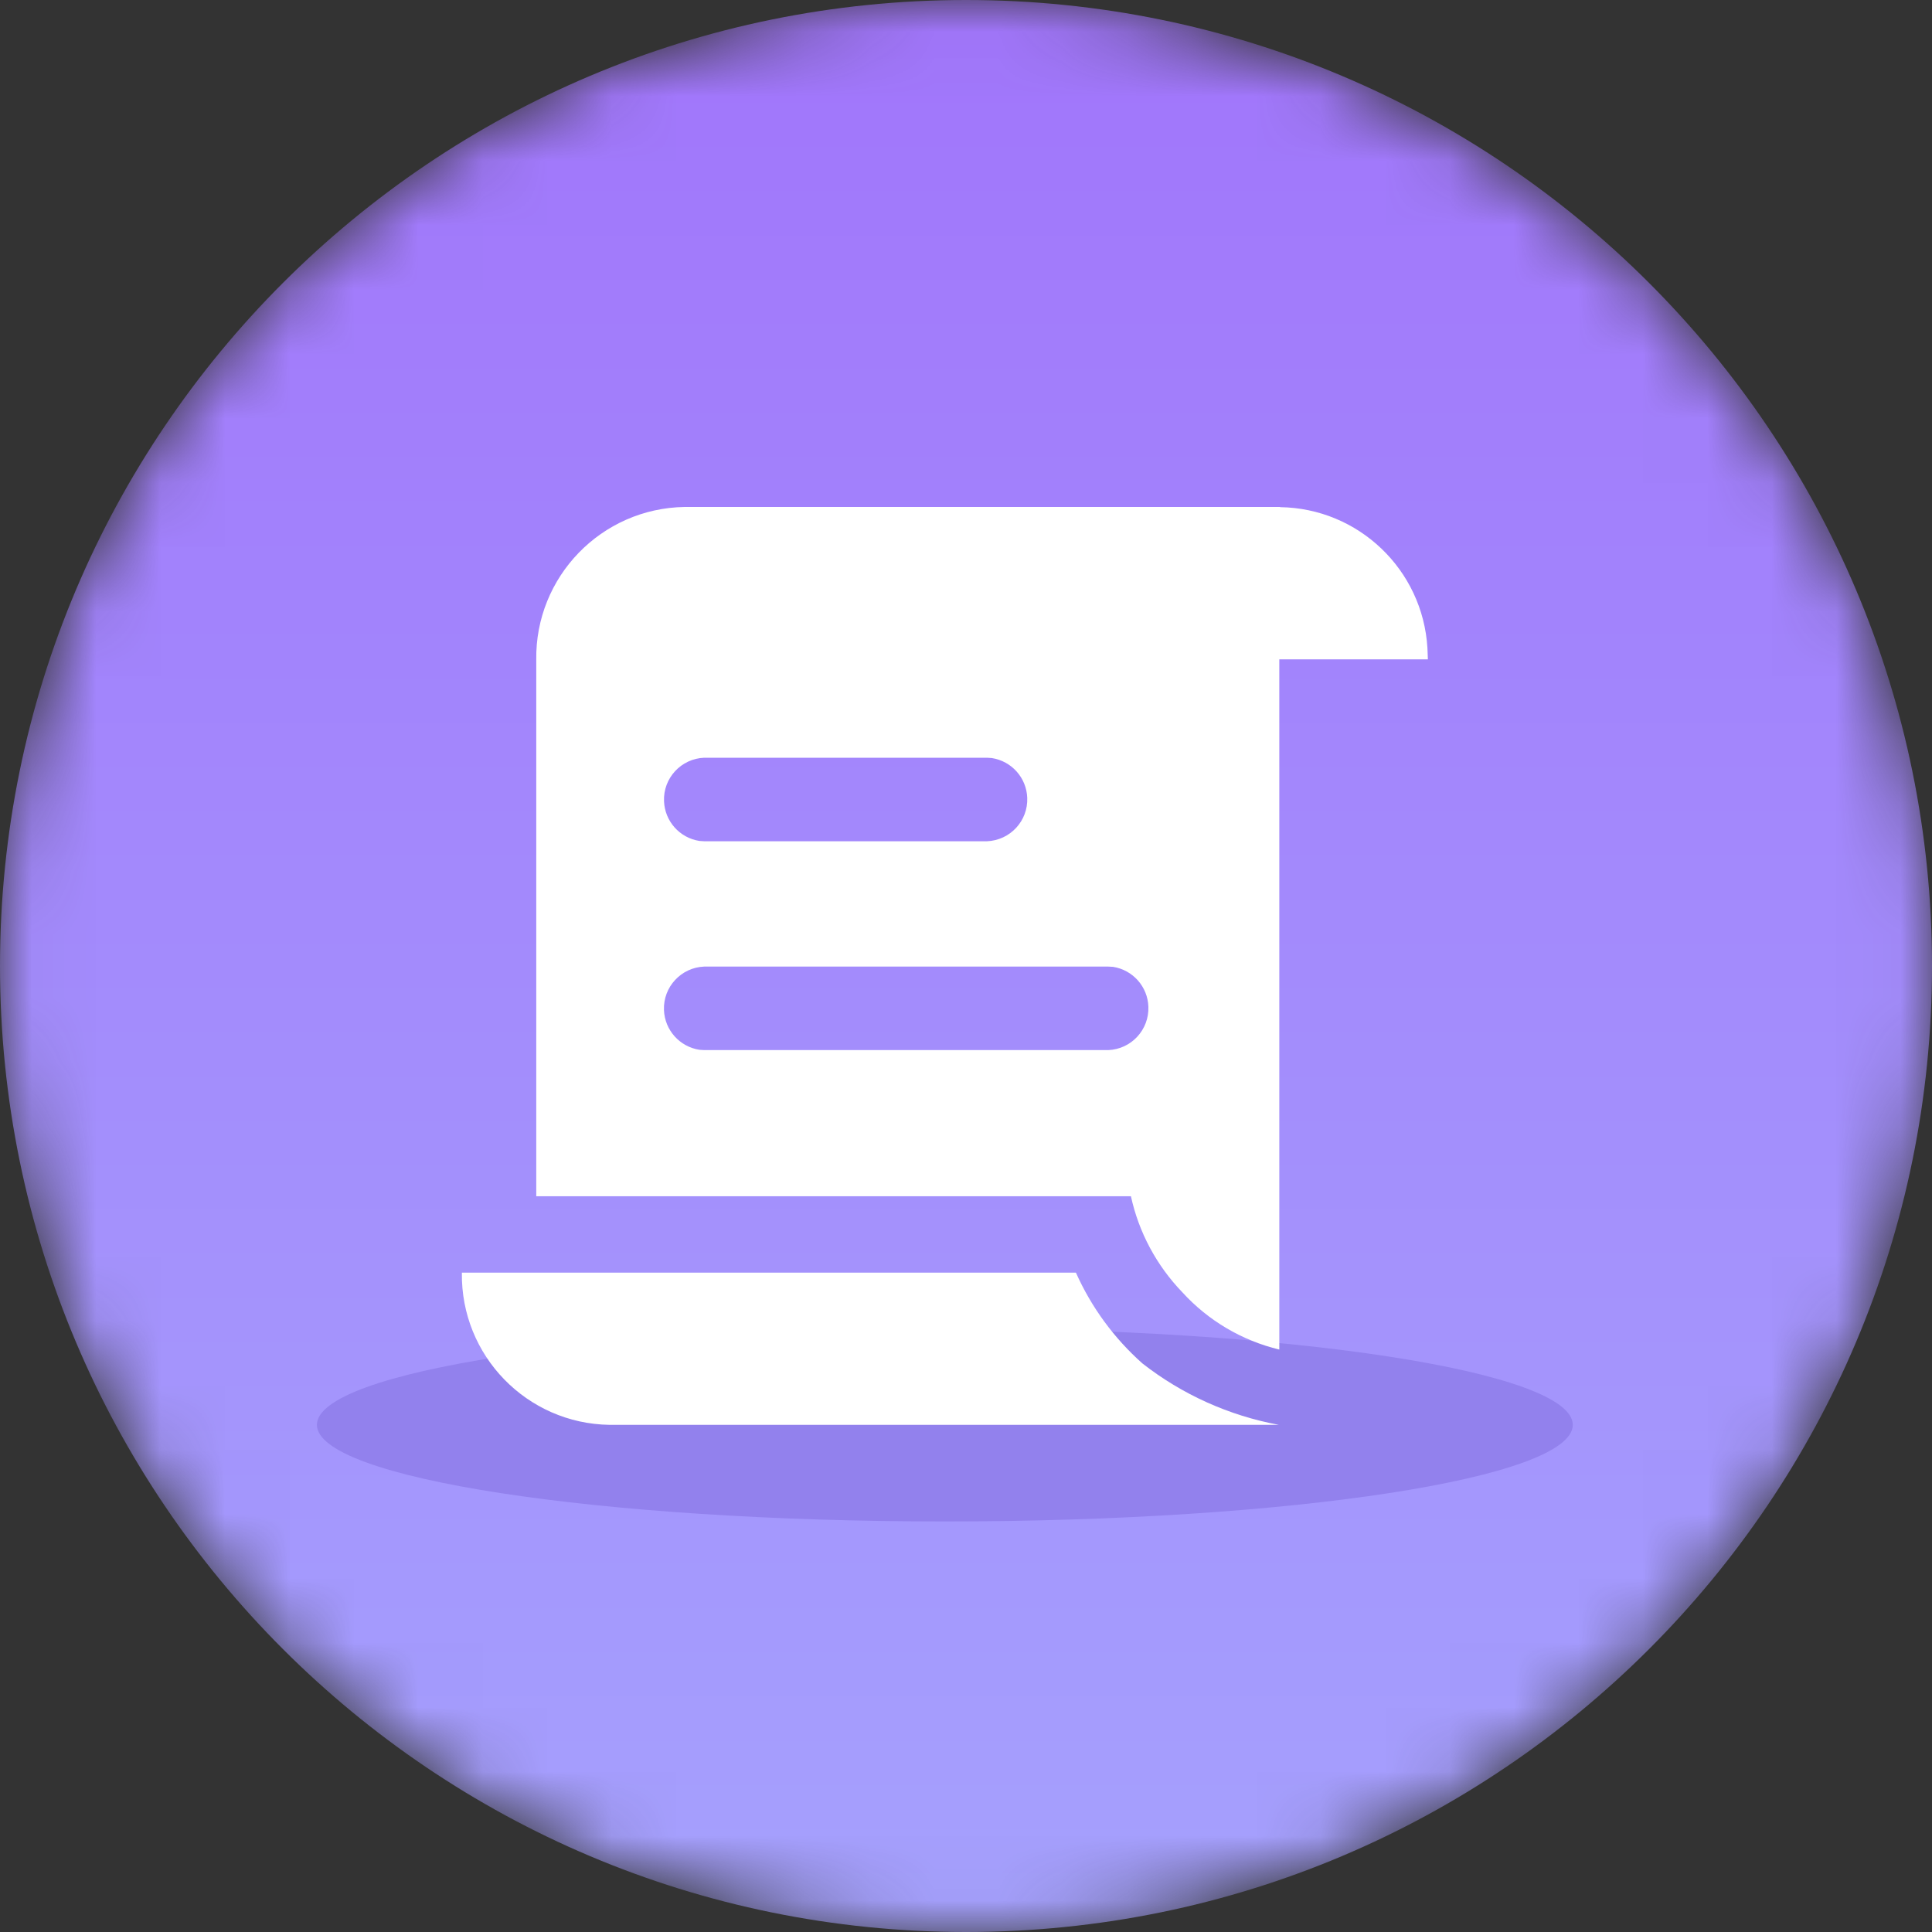
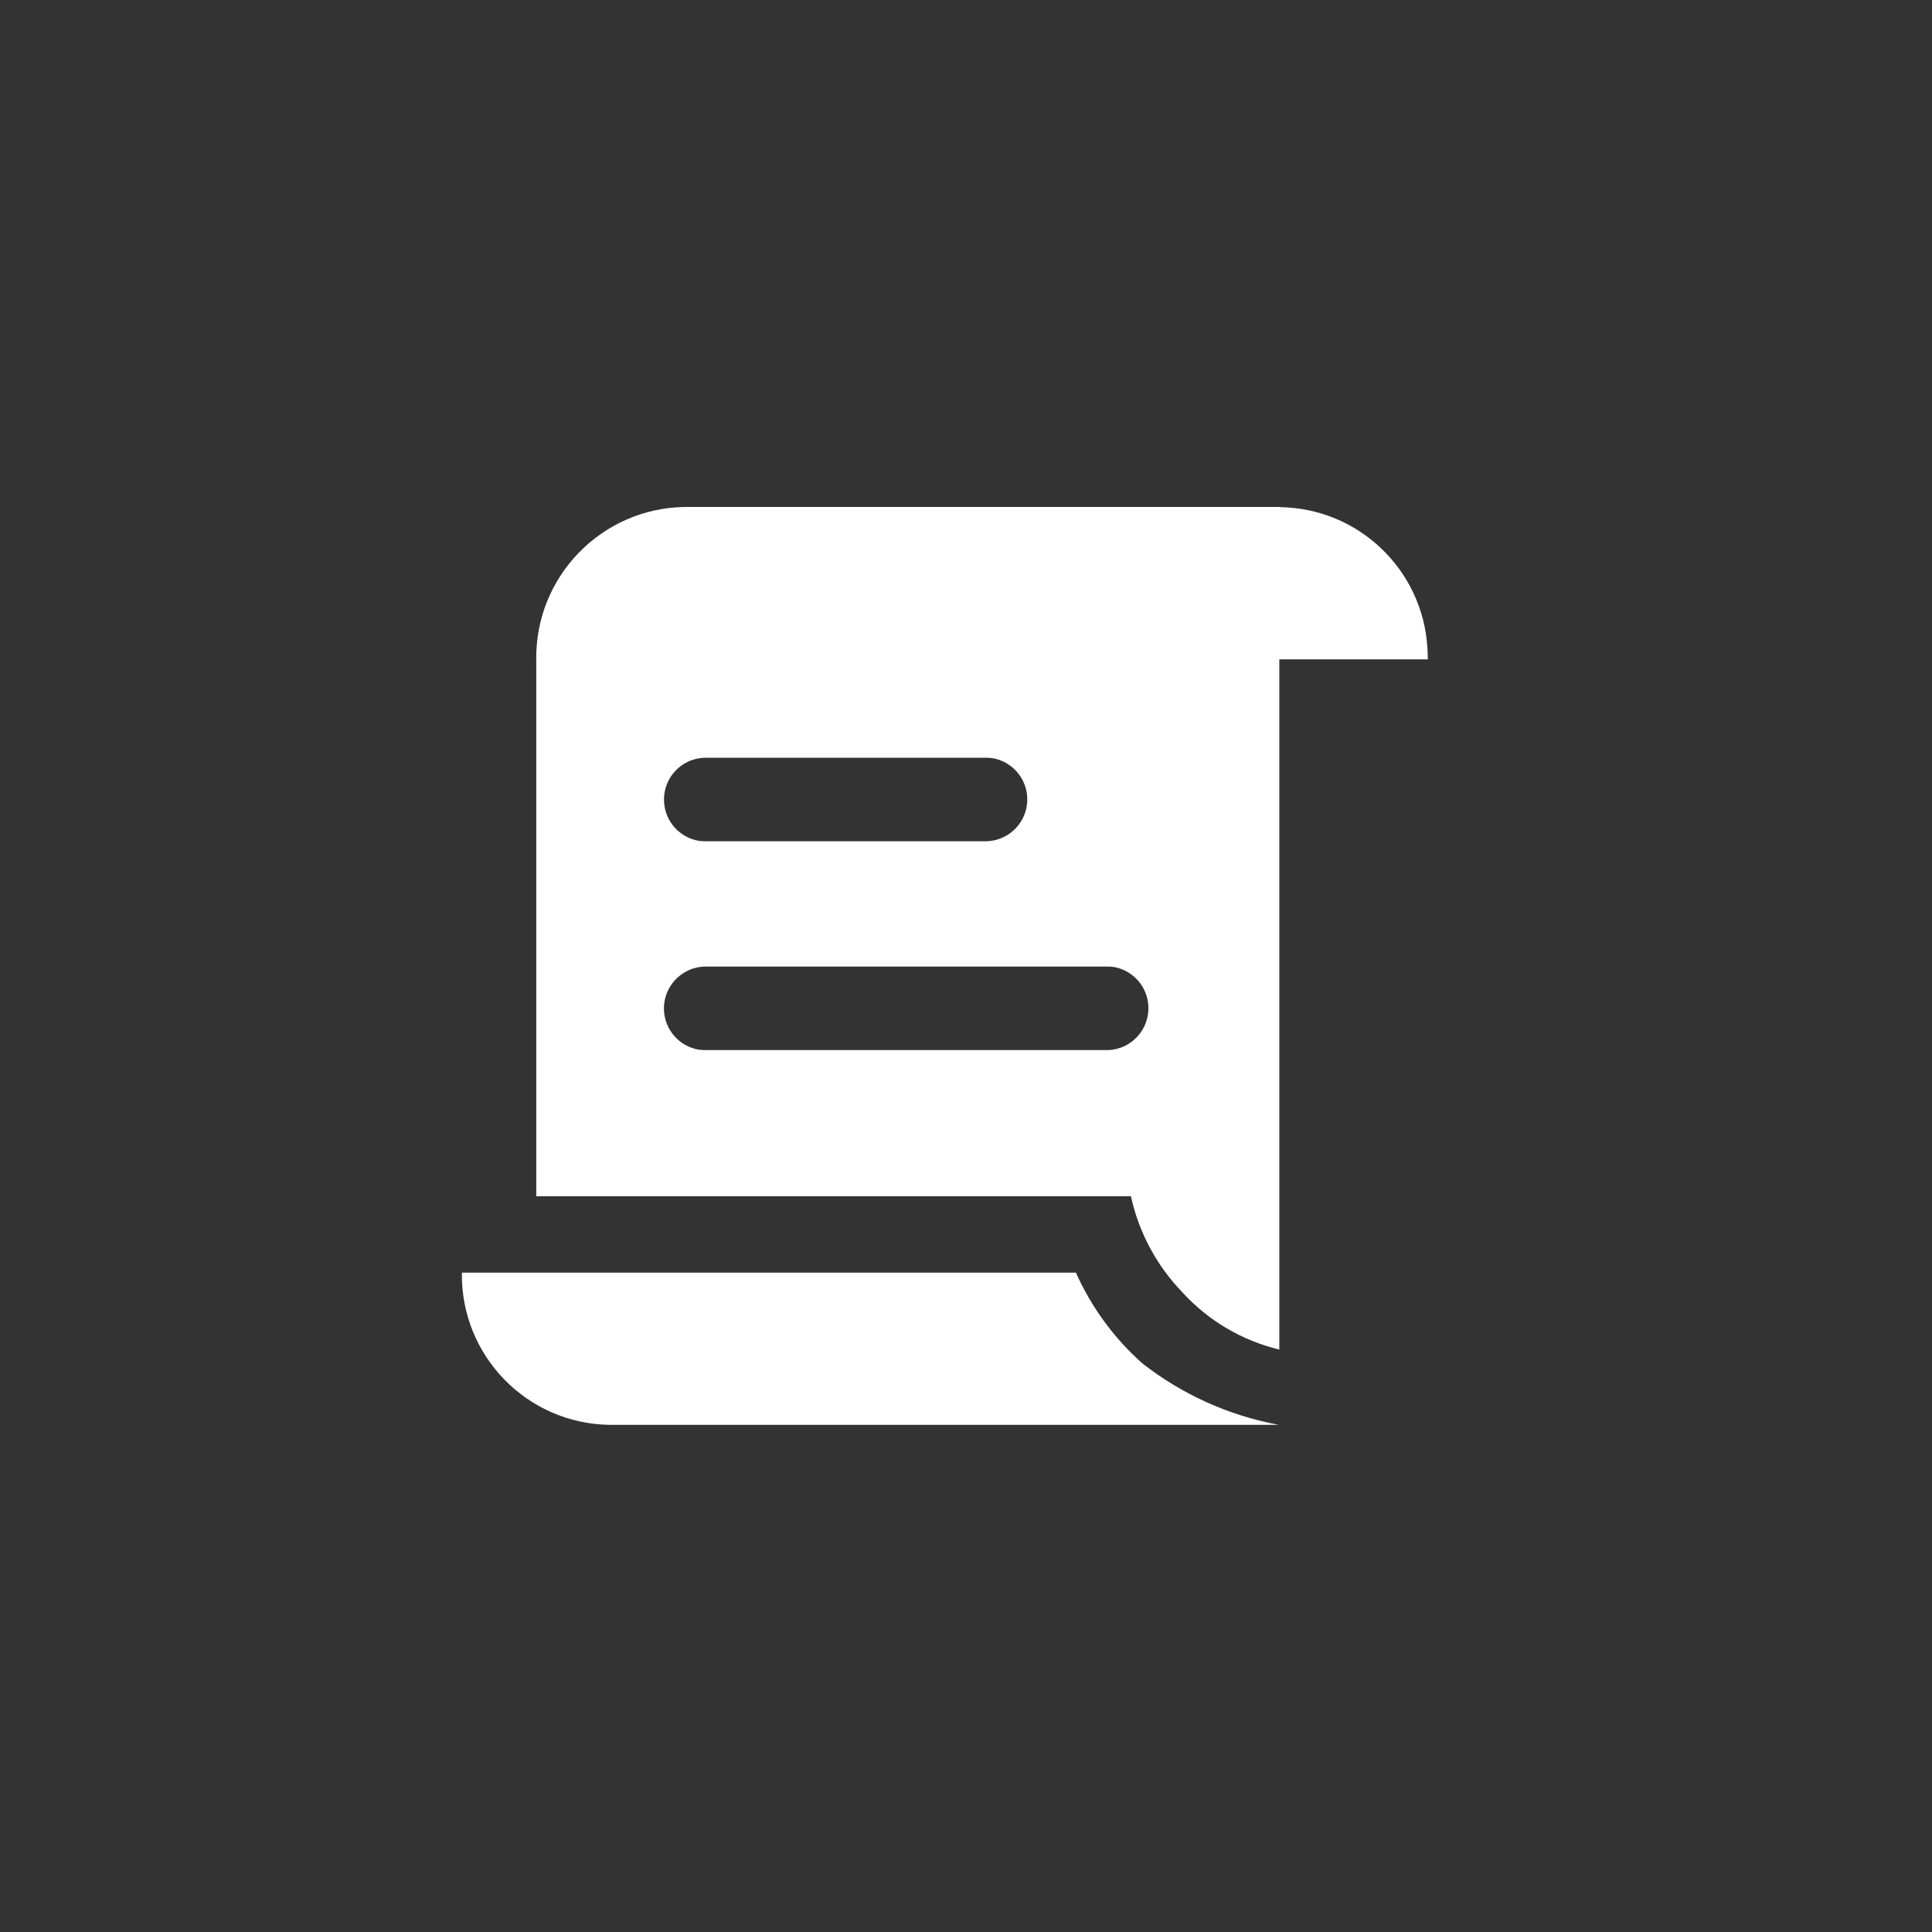
<svg xmlns="http://www.w3.org/2000/svg" xmlns:xlink="http://www.w3.org/1999/xlink" width="30px" height="30px" viewBox="0 0 30 30" version="1.1">
  <rect x="0" y="0" width="30" height="30" fill="#333333" stroke="none" />
  <title>编组</title>
  <desc>Created with Sketch.</desc>
  <defs>
-     <path d="M15,0 C6.715,0 0,6.715 0,15 L0,15 C0,23.285 6.715,30 15,30 L15,30 C23.285,30 30,23.285 30,15 L30,15 C30,6.715 23.285,0 15,0 Z" id="path-1" />
    <linearGradient x1="50%" y1="100%" x2="50%" y2="0%" id="linearGradient-3">
      <stop stop-color="#A5A1FD" offset="0%" />
      <stop stop-color="#A175FB" offset="100%" />
    </linearGradient>
  </defs>
  <g id="页面-1" stroke="none" stroke-width="1" fill="none" fill-rule="evenodd">
    <g id="编组">
      <g>
        <g>
          <mask id="mask-2" fill="white">
            <use xlink:href="#path-1" />
          </mask>
          <g id="Clip-2" />
          <path d="M15,0 C6.715,0 0,6.715 0,15 L0,15 C0,23.285 6.715,30 15,30 L15,30 C23.285,30 30,23.285 30,15 L30,15 C30,6.715 23.285,0 15,0 Z" id="Fill-1" fill="url(#linearGradient-3)" mask="url(#mask-2)" />
        </g>
        <g transform="translate(4.5, 7.5)">
-           <path d="M10.171,13.125 C15.556,13.125 19.922,13.797 19.922,14.625 C19.922,15.453 15.556,16.125 10.171,16.125 C4.787,16.125 0.421,15.453 0.421,14.625 C0.421,13.797 4.787,13.125 10.171,13.125" id="Fill-3" fill="#9281ED" />
          <path d="M10.826,4.266 L6.435,4.266 C6.077,4.28 5.796,4.582 5.811,4.941 C5.823,5.252 6.053,5.51 6.36,5.558 L6.435,5.563 L10.826,5.563 C11.186,5.548 11.465,5.247 11.451,4.888 C11.439,4.577 11.209,4.319 10.901,4.271 L10.826,4.266 Z M12.708,7.509 L6.435,7.509 C6.077,7.523 5.796,7.825 5.81,8.184 C5.822,8.495 6.053,8.753 6.36,8.801 L6.435,8.806 L12.708,8.806 C13.067,8.792 13.346,8.489 13.332,8.131 C13.321,7.82 13.09,7.561 12.783,7.513 L12.708,7.509 Z M15.377,0.375 C16.594,0.392 17.592,1.345 17.665,2.561 L17.672,2.738 L15.365,2.738 L15.365,13.456 C14.785,13.316 14.261,13.007 13.859,12.566 C13.46,12.152 13.183,11.636 13.061,11.075 L3.827,11.075 L3.827,2.749 C3.807,1.456 4.839,0.392 6.132,0.372 L6.133,0.372 L15.377,0.372 L15.377,0.375 Z M12.207,12.262 C12.447,12.8 12.799,13.28 13.239,13.671 C13.858,14.155 14.585,14.482 15.358,14.625 L4.967,14.625 C3.681,14.607 2.654,13.55 2.672,12.264 L2.672,12.262 L12.207,12.262 L12.207,12.262 Z" id="Fill-5" fill="#FFFFFF" />
        </g>
      </g>
    </g>
  </g>
</svg>